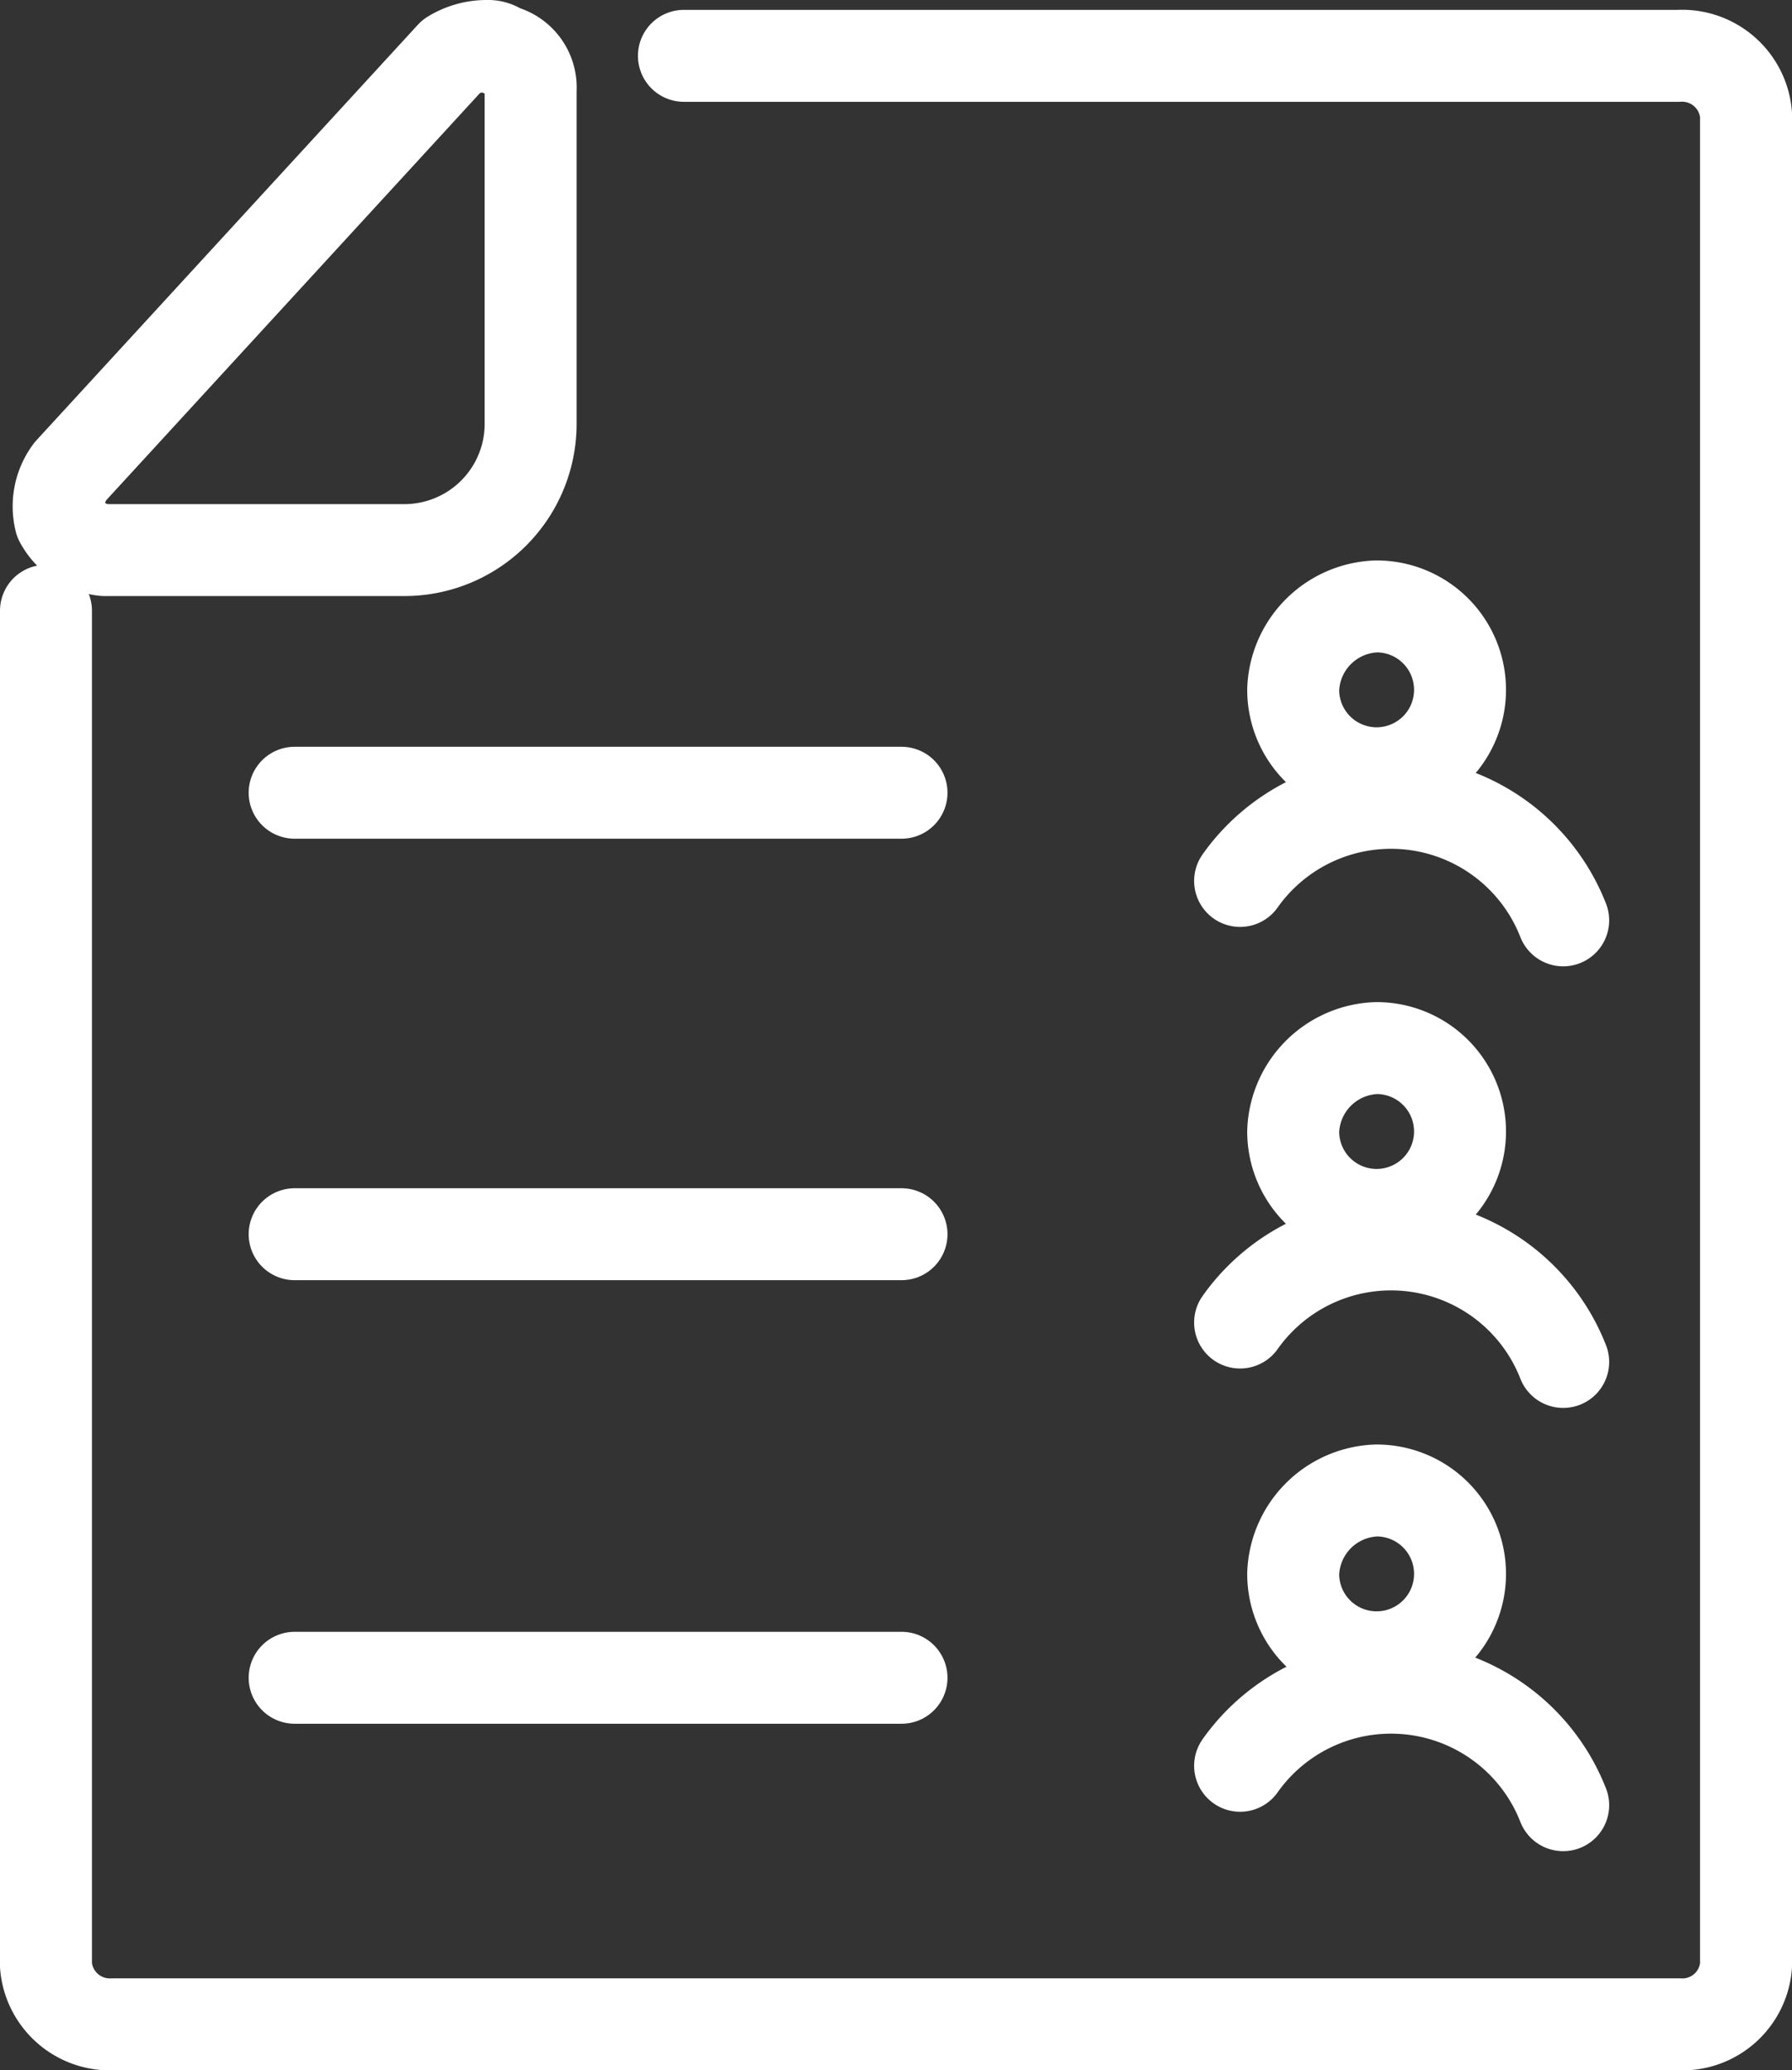
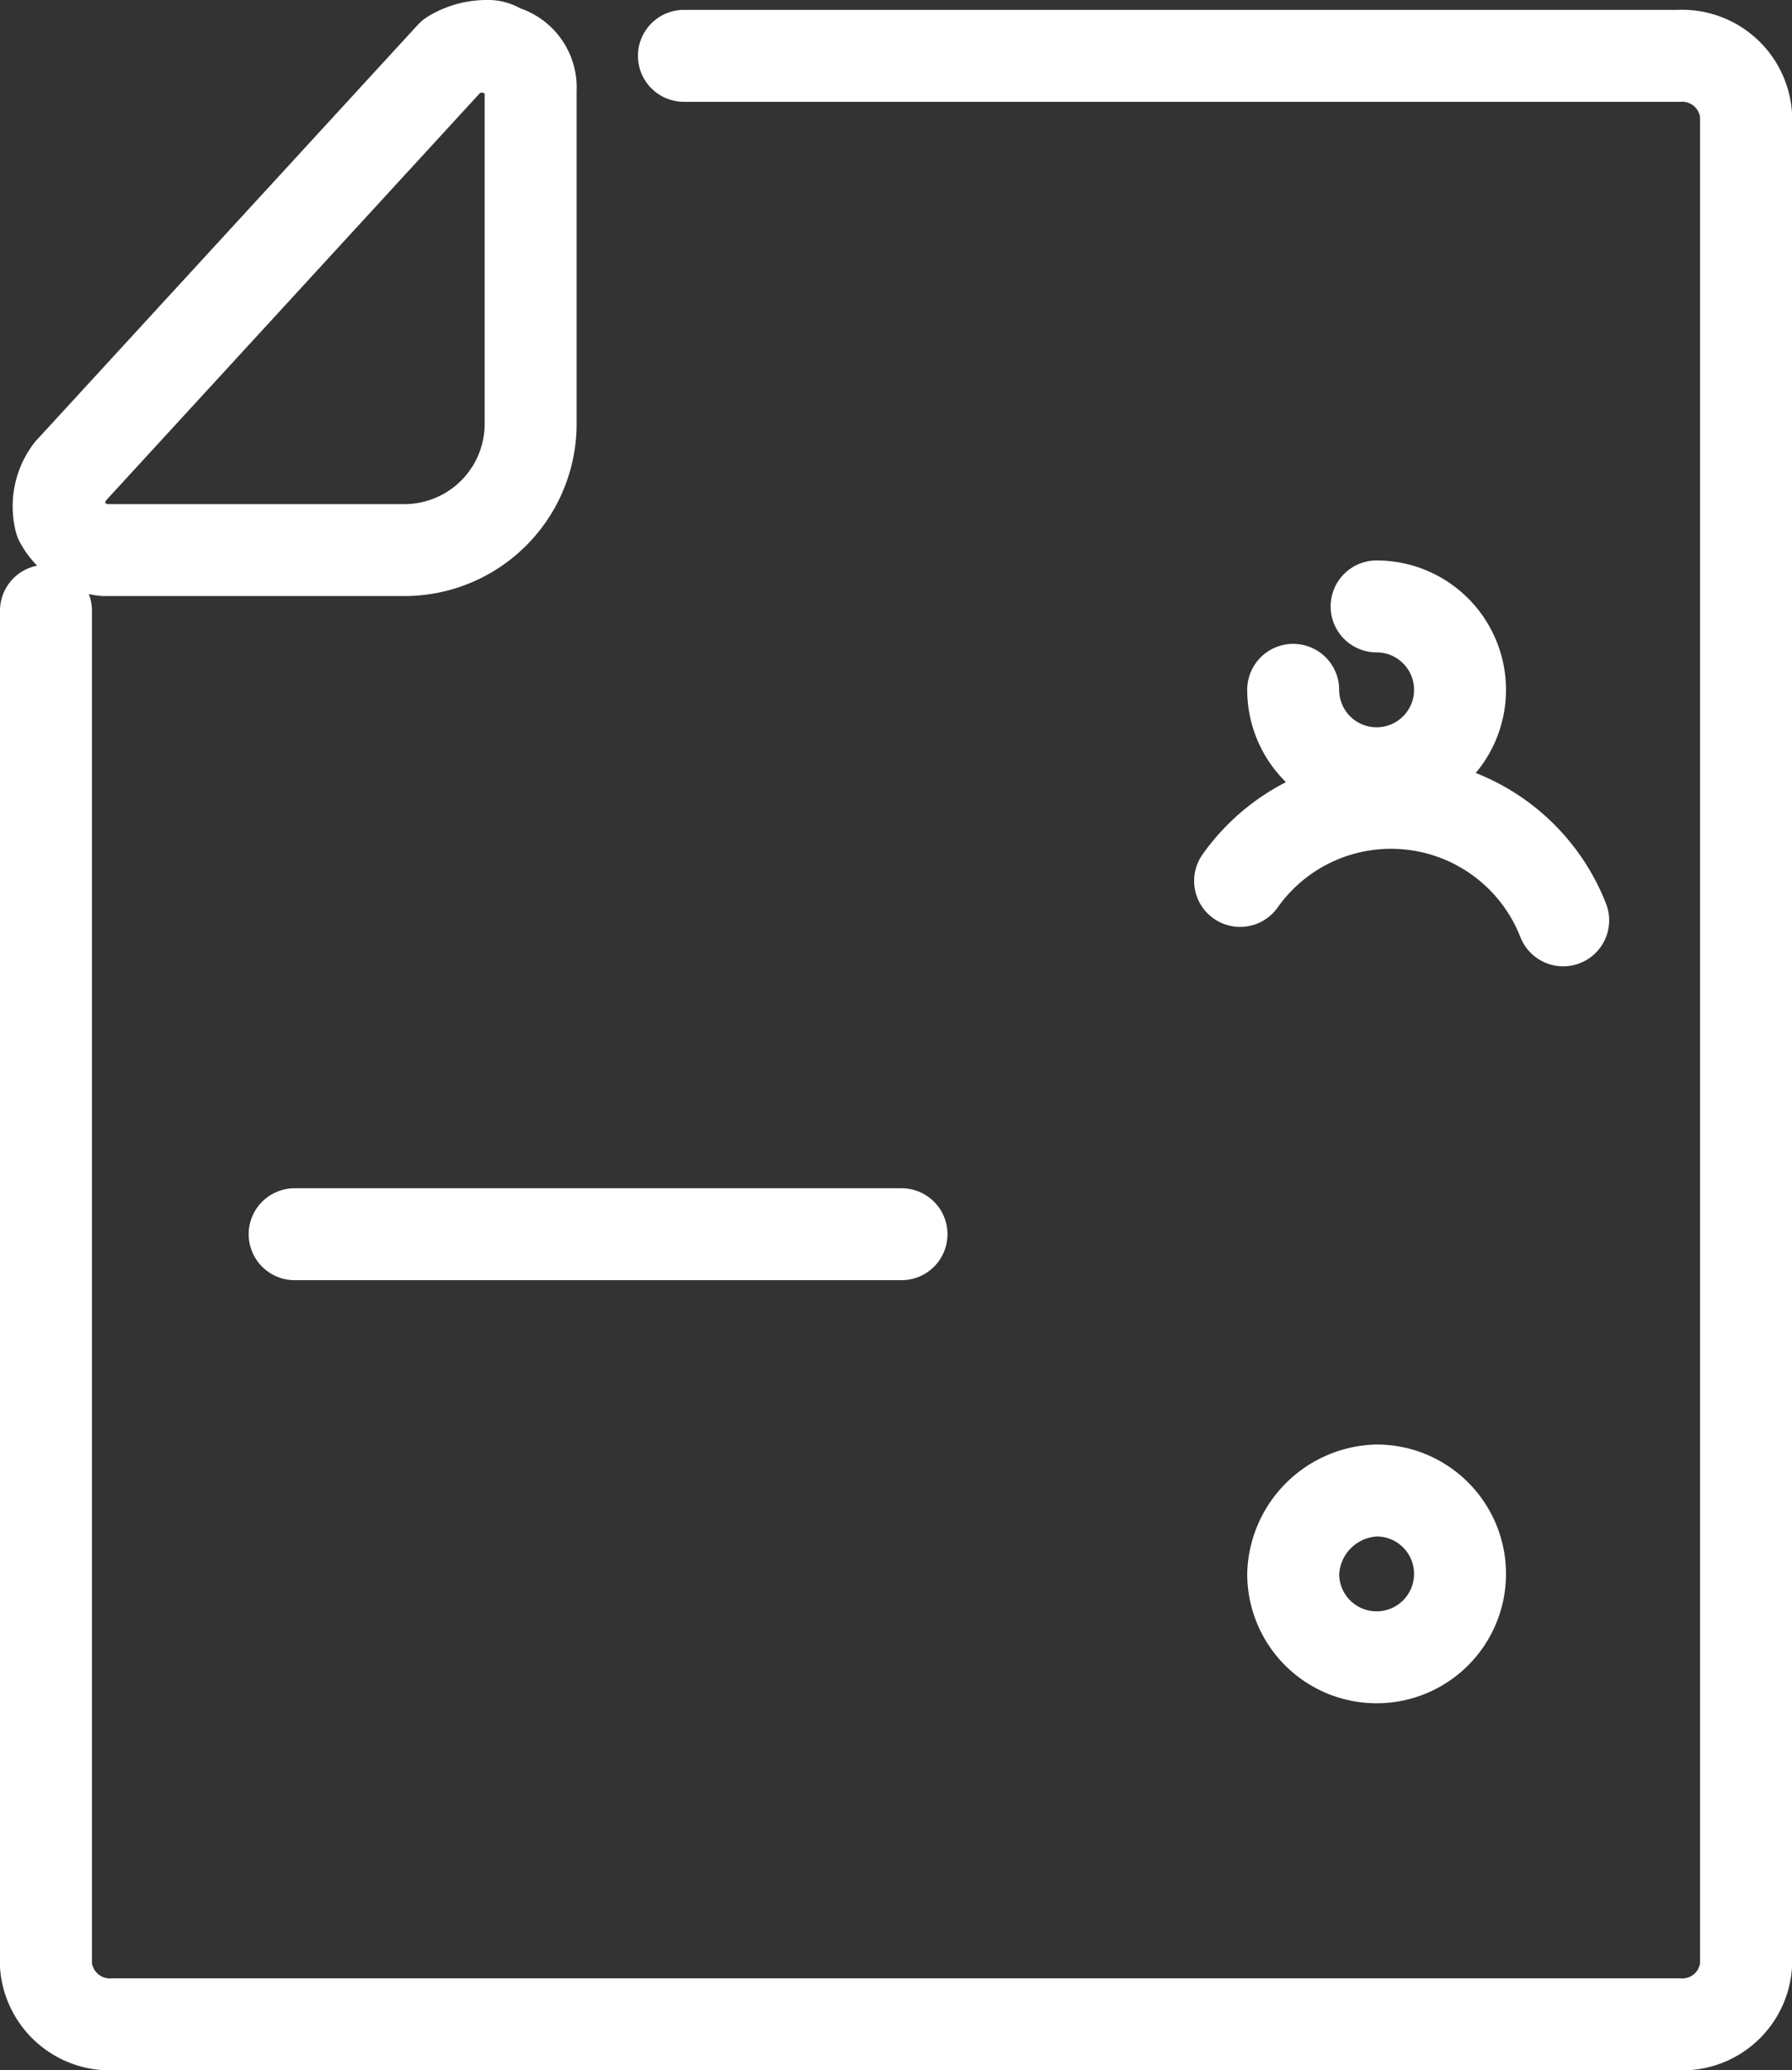
<svg xmlns="http://www.w3.org/2000/svg" width="29.236" height="33.779" viewBox="0 0 29.236 33.779">
  <rect x="0" y="0" width="29.236" height="33.779" fill="#333333" stroke="none" />
  <defs>
    <style>.a{fill:none;stroke:#fff;stroke-linecap:round;stroke-linejoin:round;stroke-width:1.5px;}</style>
  </defs>
  <g transform="translate(-1773.25 -2099.111)">
    <path class="a" d="M11.937,4.5a1.094,1.094,0,0,0-.557.161L5.156,11.442a.951.951,0,0,0-.161.8.929.929,0,0,0,.718.483h4.875a2.06,2.06,0,0,0,2.079-2.079V5.218a.616.616,0,0,0-.483-.643.339.339,0,0,0-.247-.074" transform="translate(1769.24 2095.361)" />
-     <path class="a" d="M139.361,78.1A1.361,1.361,0,1,1,138,79.461a1.407,1.407,0,0,1,1.361-1.361" transform="translate(1656.348 2030.905)" />
+     <path class="a" d="M139.361,78.1A1.361,1.361,0,1,1,138,79.461" transform="translate(1656.348 2030.905)" />
    <path class="a" d="M134.271,105.818a3.016,3.016,0,0,0-5.271-.643" transform="translate(1664.482 2008.309)" />
-     <path class="a" d="M139.361,136.1A1.361,1.361,0,1,1,138,137.461a1.407,1.407,0,0,1,1.361-1.361" transform="translate(1656.348 1980.111)" />
-     <path class="a" d="M134.271,163.818a3.016,3.016,0,0,0-5.271-.643" transform="translate(1664.482 1957.514)" />
    <path class="a" d="M139.361,194.2A1.361,1.361,0,1,1,138,195.561a1.407,1.407,0,0,1,1.361-1.361" transform="translate(1656.348 1929.229)" />
-     <path class="a" d="M134.271,221.918a3.016,3.016,0,0,0-5.271-.643" transform="translate(1664.482 1906.646)" />
-     <line class="a" x2="9.901" transform="translate(1778.057 2112.045)" />
    <line class="a" x2="9.901" transform="translate(1778.057 2119.248)" />
-     <line class="a" x2="9.901" transform="translate(1778.057 2126.485)" />
    <path class="a" d="M13.708,5.8H29.936a1.047,1.047,0,0,1,1.1.956V36.961a1.043,1.043,0,0,1-1.1.956H4.4a1.047,1.047,0,0,1-1.1-.956V14.854" transform="translate(1770.7 2094.222)" />
  </g>
</svg>